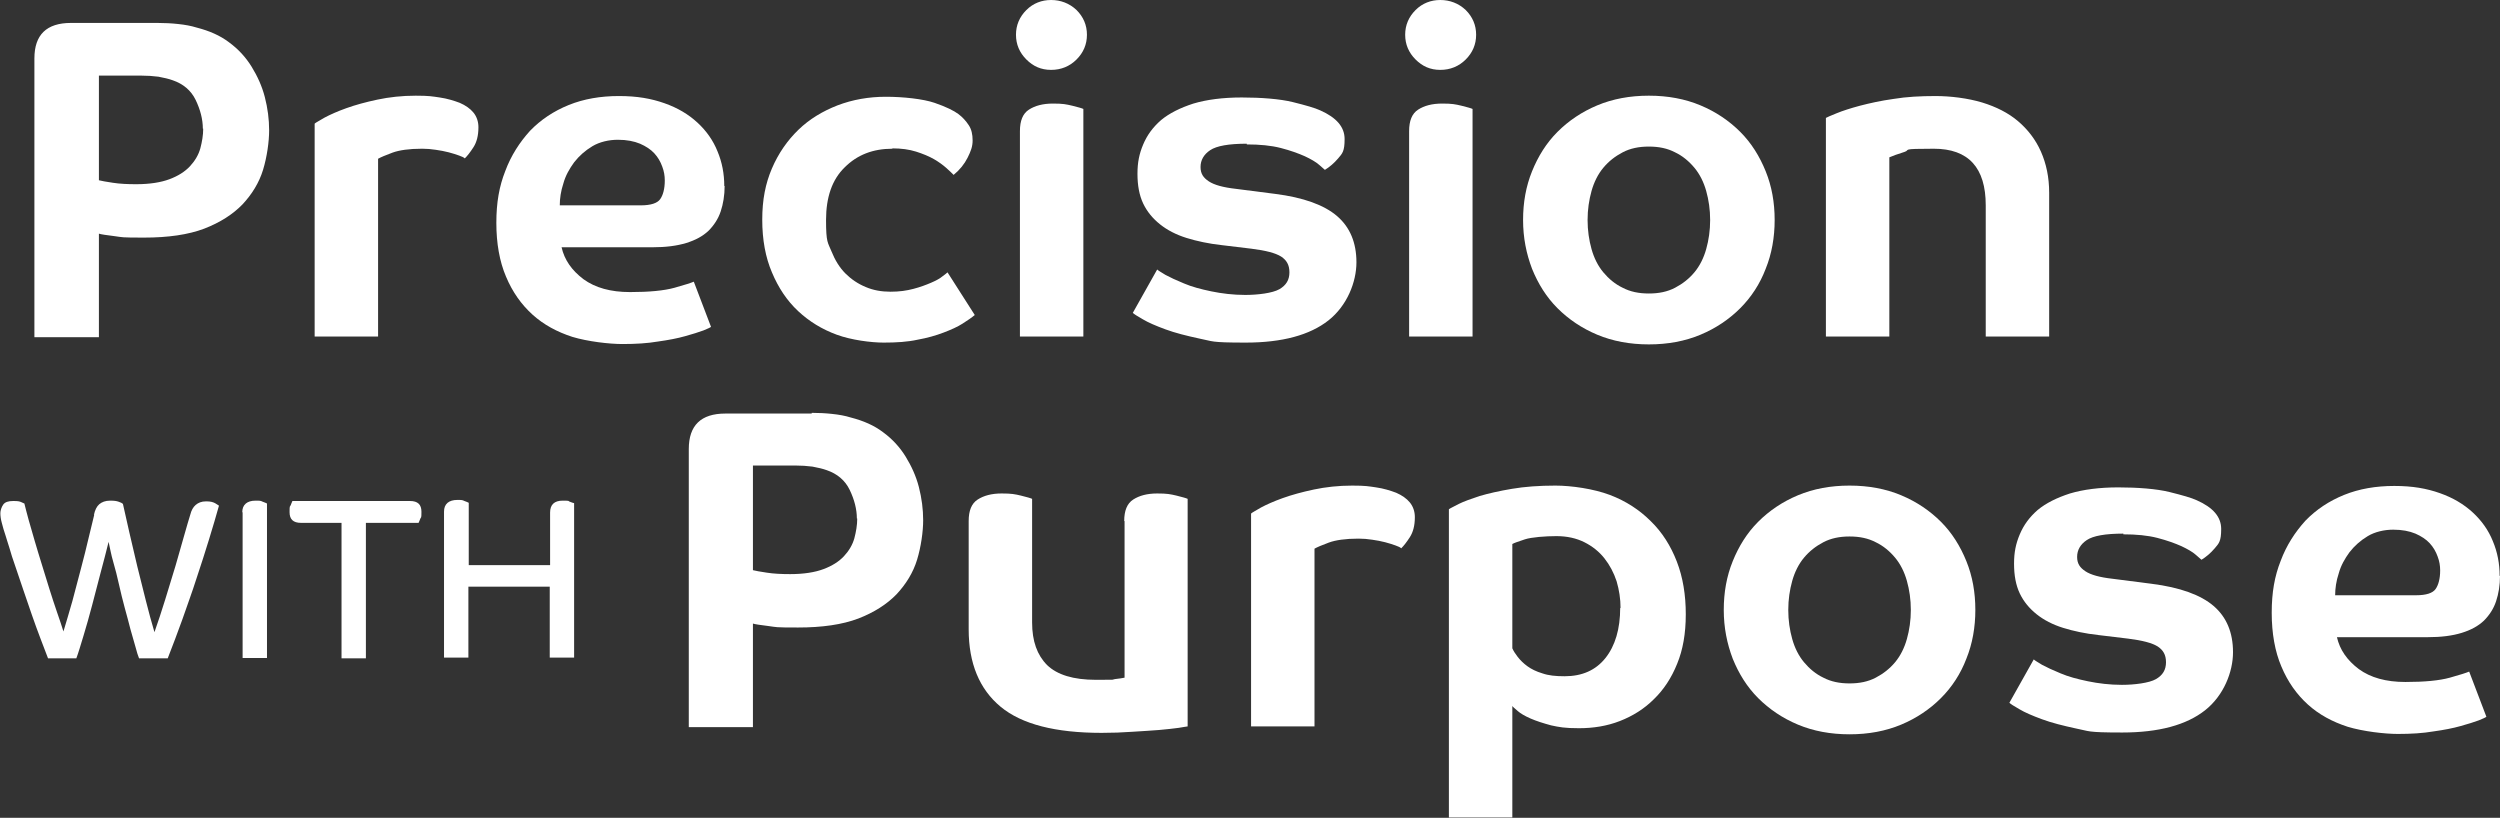
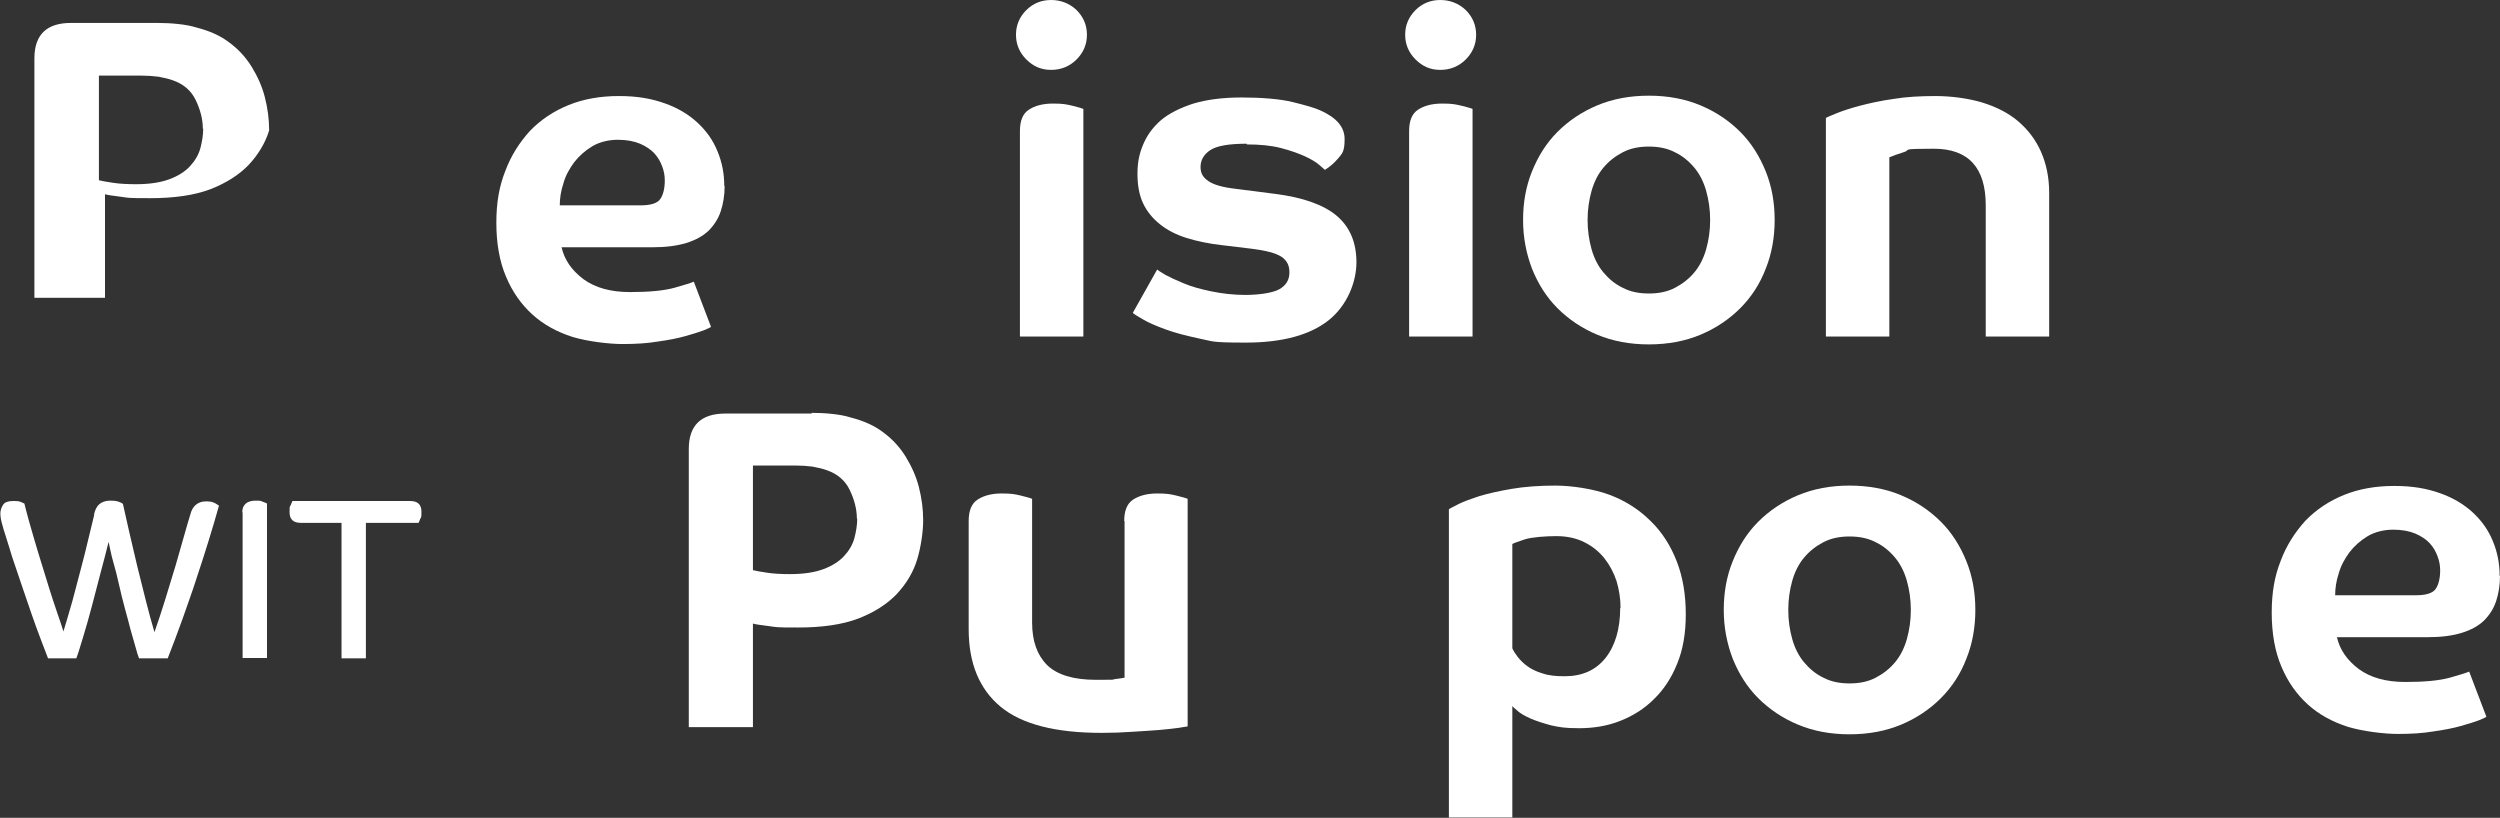
<svg xmlns="http://www.w3.org/2000/svg" id="Layer_1" version="1.1" viewBox="0 0 697.6 228.2">
  <rect x="0" y="0" width="697.6" height="228.2" fill="#333333" stroke="none" />
  <defs>
    <style>
      .st0 {
        fill: #fff;
      }
    </style>
  </defs>
-   <path class="st0" d="M44,6.4c1.9,0,3.9.1,5.7.3,1.9.2,3.6.5,5.2,1,3.5.9,6.5,2.2,9,4.1,2.6,1.9,4.7,4.2,6.3,6.8,1.6,2.6,2.9,5.4,3.7,8.5.8,3.1,1.2,6.2,1.2,9.3s-.6,7.4-1.7,11c-1.1,3.6-3.1,6.8-5.7,9.6-2.7,2.8-6.3,5.1-10.7,6.8-4.5,1.7-10.1,2.5-16.8,2.5s-5.9-.1-8.2-.4c-2.4-.3-3.8-.5-4.4-.7v28.9H9.6V16.3c0-6.6,3.4-9.9,10.2-9.9h24.1ZM56.6,35.9c0-2.6-.7-5.3-2-8-1.3-2.7-3.5-4.5-6.4-5.5-1.1-.4-2.4-.7-4-1-1.6-.2-3.1-.3-4.7-.3h-11.9v29.2c.7.2,2,.4,3.9.7,1.9.3,4.1.4,6.5.4,3.8,0,6.9-.5,9.3-1.4,2.4-.9,4.3-2.1,5.7-3.6,1.4-1.5,2.4-3.2,2.9-5,.5-1.9.8-3.7.8-5.5Z" />
-   <path class="st0" d="M117.7,41.5c-3.5,0-6.3.4-8.2,1.1-1.9.7-3.3,1.3-4,1.7v49.6h-17.7v-59.4c.3-.3,1.3-.8,2.8-1.7,1.5-.8,3.5-1.7,6-2.6,2.5-.9,5.4-1.7,8.7-2.4,3.3-.7,6.9-1.1,10.7-1.1s4.6.2,6.7.5c2.1.3,4,.9,5.6,1.5,1.6.7,2.9,1.6,3.8,2.7.9,1.1,1.4,2.5,1.4,4.1,0,2.4-.5,4.2-1.4,5.6-.9,1.4-1.7,2.4-2.4,3.1-.3-.3-.8-.5-1.6-.8-.8-.3-1.8-.6-2.9-.9-1.1-.3-2.3-.5-3.6-.7-1.3-.2-2.5-.3-3.7-.3Z" />
+   <path class="st0" d="M44,6.4c1.9,0,3.9.1,5.7.3,1.9.2,3.6.5,5.2,1,3.5.9,6.5,2.2,9,4.1,2.6,1.9,4.7,4.2,6.3,6.8,1.6,2.6,2.9,5.4,3.7,8.5.8,3.1,1.2,6.2,1.2,9.3c-1.1,3.6-3.1,6.8-5.7,9.6-2.7,2.8-6.3,5.1-10.7,6.8-4.5,1.7-10.1,2.5-16.8,2.5s-5.9-.1-8.2-.4c-2.4-.3-3.8-.5-4.4-.7v28.9H9.6V16.3c0-6.6,3.4-9.9,10.2-9.9h24.1ZM56.6,35.9c0-2.6-.7-5.3-2-8-1.3-2.7-3.5-4.5-6.4-5.5-1.1-.4-2.4-.7-4-1-1.6-.2-3.1-.3-4.7-.3h-11.9v29.2c.7.2,2,.4,3.9.7,1.9.3,4.1.4,6.5.4,3.8,0,6.9-.5,9.3-1.4,2.4-.9,4.3-2.1,5.7-3.6,1.4-1.5,2.4-3.2,2.9-5,.5-1.9.8-3.7.8-5.5Z" />
  <path class="st0" d="M202.2,51.9c0,2.6-.4,5-1.1,7.1-.7,2.1-1.9,3.9-3.4,5.4-1.6,1.5-3.6,2.6-6.2,3.4-2.6.8-5.7,1.2-9.5,1.2h-25.3c.8,3.5,2.8,6.4,6.1,8.9,3.3,2.4,7.6,3.6,13,3.6s9.5-.4,12.4-1.2c2.9-.8,4.7-1.4,5.4-1.7l4.8,12.6c-.2.2-.9.5-2.1,1-1.3.5-3,1-5.1,1.6-2.1.6-4.7,1.1-7.6,1.5-2.9.5-6.2.7-9.9.7s-9.7-.7-14-2c-4.3-1.4-8-3.4-11.1-6.2s-5.6-6.3-7.4-10.6c-1.8-4.2-2.7-9.3-2.7-15s.8-10.2,2.5-14.5c1.6-4.3,4-8,6.9-11.2,3-3.1,6.6-5.5,10.8-7.2,4.2-1.7,8.9-2.5,14-2.5s9,.7,12.7,2c3.7,1.3,6.7,3.1,9.2,5.4,2.5,2.3,4.4,5,5.6,8,1.3,3.1,1.9,6.3,1.9,9.7ZM185.5,50.3c0-1.2-.2-2.5-.7-3.8-.5-1.4-1.2-2.6-2.2-3.7-1-1.1-2.4-2-4-2.7-1.7-.7-3.7-1.1-6.2-1.1s-5.1.6-7.1,1.8c-2,1.2-3.7,2.7-5.1,4.5-1.3,1.8-2.4,3.7-3,5.9-.7,2.1-1,4.2-1,6.1h22.6c2.8,0,4.6-.6,5.4-1.7.8-1.1,1.3-2.9,1.3-5.2Z" />
-   <path class="st0" d="M249,41.5c-5.4,0-9.8,1.7-13.3,5.2-3.5,3.4-5.2,8.3-5.2,14.7s.5,6.2,1.5,8.7c1,2.5,2.3,4.6,3.9,6.2s3.5,2.9,5.7,3.8c2.1.9,4.4,1.3,6.9,1.3s4.5-.3,6.4-.8,3.5-1.1,4.9-1.7c1.4-.6,2.5-1.2,3.2-1.8.8-.6,1.2-.9,1.4-1.1l7.6,11.9c-.8.7-2,1.5-3.4,2.4-1.4.9-3.2,1.7-5.3,2.5-2.1.8-4.5,1.5-7.3,2-2.7.6-5.9.8-9.4.8s-9-.7-13.1-2.2c-4.1-1.5-7.7-3.7-10.8-6.6-3.1-2.9-5.5-6.5-7.3-10.8-1.8-4.2-2.7-9.1-2.7-14.7s.9-10.1,2.7-14.3c1.8-4.2,4.3-7.8,7.4-10.8,3.1-3,6.8-5.2,10.9-6.8,4.2-1.6,8.7-2.4,13.5-2.4s10.4.6,13.6,1.7,5.4,2.2,6.6,3.1c1.2.9,2.1,1.9,2.9,3.1.8,1.2,1.1,2.6,1.1,4.3s-.5,3-1.4,4.8c-.9,1.8-2.2,3.4-3.9,4.8-.4-.4-1.1-1.1-2-1.9-.9-.8-2.1-1.7-3.5-2.5-1.4-.8-3.1-1.5-5-2.1-1.9-.6-4.1-.9-6.6-.9Z" />
  <path class="st0" d="M303.3,9.7c0,2.7-1,5-2.9,6.9-1.9,1.9-4.3,2.9-7.1,2.9s-5-1-6.9-2.9c-1.9-1.9-2.9-4.2-2.9-6.9s1-5,2.9-6.9c1.9-1.9,4.3-2.8,6.9-2.8s5.1.9,7.1,2.8c1.9,1.9,2.9,4.2,2.9,6.9ZM284.6,36.6c0-2.9.8-4.9,2.5-6,1.7-1.1,3.9-1.7,6.7-1.7s3.7.2,5.4.6c1.6.4,2.7.7,3.1.9v63.5h-17.7v-57.4Z" />
  <path class="st0" d="M347.9,40.1c-5,0-8.4.6-10.2,1.8-1.8,1.2-2.7,2.8-2.7,4.7s.8,3,2.3,4c1.5,1,4,1.7,7.6,2.1l10.9,1.4c7.9,1,13.7,3.1,17.3,6.2,3.6,3.1,5.4,7.4,5.4,12.9s-2.6,12.1-7.8,16.2c-5.2,4.1-12.9,6.2-23.1,6.2s-9.1-.4-12.8-1.1c-3.7-.8-6.9-1.6-9.6-2.6-2.7-1-4.8-1.9-6.3-2.8-1.6-.9-2.5-1.5-2.8-1.8l6.8-12.1c.3.3,1,.7,2.3,1.5,1.3.7,3,1.5,5.2,2.4,2.1.9,4.7,1.6,7.6,2.2,2.9.6,6.1,1,9.5,1s7.6-.5,9.5-1.6c1.9-1.1,2.8-2.6,2.8-4.7s-.8-3.4-2.3-4.4c-1.6-1-4.3-1.7-8.3-2.2l-8.3-1c-3.6-.4-6.9-1.1-9.8-2-2.9-.9-5.4-2.2-7.4-3.8-2-1.6-3.6-3.5-4.7-5.8-1.1-2.3-1.6-5.1-1.6-8.3s.5-5.6,1.6-8.2c1.1-2.6,2.7-4.8,5-6.8,2.3-1.9,5.3-3.4,9-4.6,3.7-1.1,8.2-1.7,13.5-1.7s10.7.4,14.3,1.3c3.6.9,6.1,1.6,7.6,2.3,4.5,2,6.8,4.6,6.8,8s-.6,4-1.8,5.4c-1.2,1.4-2.4,2.4-3.7,3.2-.2-.2-.7-.6-1.6-1.4-.9-.8-2.3-1.6-4-2.4-1.8-.8-4-1.6-6.7-2.3-2.7-.7-5.9-1-9.5-1Z" />
  <path class="st0" d="M411.9,9.7c0,2.7-1,5-2.9,6.9-1.9,1.9-4.3,2.9-7.1,2.9s-5-1-6.9-2.9c-1.9-1.9-2.9-4.2-2.9-6.9s1-5,2.9-6.9c1.9-1.9,4.3-2.8,6.9-2.8s5.1.9,7.1,2.8c1.9,1.9,2.9,4.2,2.9,6.9ZM393.2,36.6c0-2.9.8-4.9,2.5-6,1.7-1.1,3.9-1.7,6.7-1.7s3.7.2,5.4.6c1.6.4,2.7.7,3.1.9v63.5h-17.7v-57.4Z" />
  <path class="st0" d="M495.2,61.4c0,4.8-.8,9.4-2.5,13.6-1.6,4.2-4,7.9-7.1,11-3.1,3.1-6.8,5.6-11.1,7.4-4.3,1.8-9.1,2.7-14.4,2.7s-10.1-.9-14.4-2.7c-4.3-1.8-8-4.3-11.1-7.4-3.1-3.1-5.4-6.8-7.1-11-1.6-4.2-2.5-8.7-2.5-13.6s.8-9.4,2.5-13.6,4-7.9,7.1-11c3.1-3.1,6.8-5.6,11.1-7.4,4.3-1.8,9.1-2.7,14.4-2.7s10.1.9,14.4,2.7c4.3,1.8,8,4.3,11.1,7.4,3.1,3.1,5.4,6.8,7.1,11s2.5,8.7,2.5,13.6ZM477.2,61.4c0-2.9-.4-5.6-1.1-8.1-.7-2.5-1.8-4.7-3.3-6.5-1.5-1.8-3.3-3.3-5.4-4.3-2.1-1.1-4.5-1.6-7.3-1.6s-5.2.5-7.3,1.6c-2.1,1.1-3.9,2.5-5.4,4.3-1.5,1.8-2.6,4-3.3,6.5-.7,2.5-1.1,5.2-1.1,8.1s.4,5.6,1.1,8.1c.7,2.5,1.8,4.7,3.3,6.5,1.5,1.8,3.3,3.3,5.4,4.3,2.1,1.1,4.5,1.6,7.3,1.6s5.2-.5,7.3-1.6c2.1-1.1,3.9-2.5,5.4-4.3,1.5-1.8,2.6-4,3.3-6.5.7-2.5,1.1-5.2,1.1-8.1Z" />
  <path class="st0" d="M554.1,93.9v-36.6c0-10.5-4.8-15.8-14.5-15.8s-6.3.3-8.2.9c-1.9.6-3.3,1.1-4.2,1.5v50h-17.7v-61c.3-.2,1.3-.6,3-1.3,1.7-.7,3.9-1.4,6.5-2.1,2.7-.7,5.8-1.4,9.4-1.9,3.6-.6,7.5-.8,11.7-.8s9,.6,13,1.8c3.9,1.2,7.3,2.9,10,5.2s4.9,5.1,6.4,8.5c1.5,3.4,2.3,7.2,2.3,11.5v40.1h-17.7Z" />
  <path class="st0" d="M26.2,143.7c.3-1.4.8-2.4,1.5-3,.7-.6,1.7-1,3-1s1.8.1,2.4.3c.6.2,1,.4,1.2.6.5,2.3,1.1,5,1.8,8,.7,3,1.4,6.1,2.2,9.4.8,3.2,1.6,6.4,2.4,9.6.8,3.2,1.6,6.1,2.4,8.8,1-2.8,2-5.9,3-9.1,1-3.3,2-6.5,2.9-9.5.9-3.1,1.7-5.9,2.4-8.4.7-2.5,1.3-4.5,1.7-5.8.3-1.2.8-2.1,1.5-2.7.7-.6,1.6-1,2.9-1s1.9.2,2.5.5c.6.4,1,.6,1.1.7-.8,2.8-1.7,6-2.8,9.5-1.1,3.5-2.2,7.1-3.5,10.9-1.2,3.8-2.6,7.5-3.9,11.3-1.4,3.8-2.7,7.4-4.1,10.9h-8c-.3-.7-.6-1.7-1-3.2-.4-1.4-.9-3.1-1.4-4.9-.5-1.9-1-3.9-1.6-6-.6-2.2-1.1-4.3-1.6-6.5-.5-2.2-1-4.3-1.6-6.3s-.9-3.9-1.3-5.6c-.6,2.6-1.4,5.4-2.2,8.5-.8,3.1-1.6,6.2-2.4,9.2-.8,3-1.6,5.9-2.4,8.5-.8,2.6-1.4,4.7-2,6.3h-7.9c-.6-1.5-1.3-3.4-2.1-5.5-.8-2.1-1.6-4.3-2.4-6.6-.8-2.3-1.6-4.7-2.4-7-.8-2.3-1.5-4.5-2.2-6.5-.7-2-1.3-3.8-1.7-5.3-.5-1.5-.8-2.6-1-3.2-.5-1.4-.8-2.6-1.1-3.7-.3-1.1-.4-2-.4-2.7s.3-1.7.8-2.4c.5-.7,1.4-1,2.8-1s1.7.1,2.2.3c.5.2.8.4.9.4.3,1.2.7,2.8,1.2,4.6.5,1.8,1.1,3.8,1.7,5.9.6,2.1,1.3,4.3,2,6.6.7,2.3,1.4,4.6,2.1,6.8.7,2.2,1.4,4.4,2.1,6.4.7,2,1.3,3.8,1.8,5.4.8-2.6,1.6-5.4,2.5-8.5.8-3.1,1.6-6.1,2.4-9.1.8-3,1.5-5.8,2.1-8.4.6-2.6,1.2-4.8,1.6-6.6Z" />
  <path class="st0" d="M67.6,143c0-1.1.3-1.9,1-2.5.6-.5,1.5-.8,2.7-.8s1.4,0,2,.3c.6.2,1,.4,1.2.5v43.1h-6.8v-40.7Z" />
  <path class="st0" d="M114.4,139.8c2.2,0,3.2,1,3.2,3s-.1,1.4-.3,1.9c-.2.6-.4.9-.5,1.2h-14.7v37.8h-6.8v-37.8h-11.3c-2.2,0-3.2-1-3.2-3s.1-1.4.3-1.9c.2-.6.4-.9.5-1.2h32.8Z" />
-   <path class="st0" d="M153.5,143c0-2.2,1.2-3.3,3.5-3.3s1.4.1,2,.3c.6.2,1,.4,1.2.4v43.1h-6.8v-19.8h-22.7v19.8h-6.8v-40.7c0-1.1.3-1.9,1-2.5.6-.5,1.5-.8,2.7-.8s1.4,0,2,.3c.6.2,1,.4,1.2.5v17.4h22.7v-14.9Z" />
  <path class="st0" d="M226.5,115.2c1.9,0,3.9.1,5.7.3,1.9.2,3.6.5,5.2,1,3.5.9,6.5,2.2,9,4.1,2.6,1.9,4.7,4.2,6.3,6.8,1.6,2.6,2.9,5.4,3.7,8.5.8,3.1,1.2,6.2,1.2,9.3s-.6,7.4-1.7,11c-1.1,3.6-3.1,6.8-5.7,9.6-2.7,2.8-6.3,5.1-10.7,6.8-4.5,1.7-10.1,2.5-16.8,2.5s-5.9-.1-8.2-.4c-2.4-.3-3.8-.5-4.4-.7v28.9h-17.9v-77.6c0-6.6,3.4-9.9,10.2-9.9h24.1ZM239.1,144.7c0-2.6-.7-5.3-2-8-1.3-2.7-3.5-4.5-6.4-5.5-1.1-.4-2.4-.7-4-1-1.6-.2-3.1-.3-4.7-.3h-11.9v29.2c.7.2,2,.4,3.9.7,1.9.3,4.1.4,6.5.4,3.8,0,6.9-.5,9.3-1.4,2.4-.9,4.3-2.1,5.7-3.6,1.4-1.5,2.4-3.2,2.9-5,.5-1.9.8-3.7.8-5.5Z" />
  <path class="st0" d="M313.7,145.4c0-2.9.8-4.9,2.5-6,1.7-1.1,3.9-1.7,6.7-1.7s3.7.2,5.4.6c1.6.4,2.7.7,3.1.9v63.5c-.3,0-1.1.2-2.5.4-1.4.2-3.3.4-5.5.6-2.2.2-4.7.3-7.5.5-2.7.2-5.6.3-8.5.3-12.9,0-22.3-2.4-28.2-7.3-5.9-4.9-8.9-12.1-8.9-21.6v-30.2c0-2.9.8-4.9,2.5-6,1.7-1.1,3.9-1.7,6.7-1.7s3.7.2,5.4.6c1.6.4,2.7.7,3.1.9v34.5c0,5.2,1.4,9.1,4.2,11.9,2.8,2.7,7.3,4.1,13.6,4.1s4.1,0,5.3-.2c1.2-.1,2.1-.3,2.7-.4v-43.7Z" />
-   <path class="st0" d="M379,150.3c-3.5,0-6.3.4-8.2,1.1-1.9.7-3.3,1.3-4,1.7v49.6h-17.7v-59.4c.3-.3,1.3-.8,2.8-1.7,1.5-.8,3.5-1.7,6-2.6,2.5-.9,5.4-1.7,8.7-2.4,3.3-.7,6.9-1.1,10.7-1.1s4.6.2,6.7.5c2.1.3,4,.9,5.6,1.5,1.6.7,2.9,1.6,3.8,2.7.9,1.1,1.4,2.5,1.4,4.1,0,2.4-.5,4.2-1.4,5.6-.9,1.4-1.7,2.4-2.4,3.1-.3-.3-.8-.5-1.6-.8-.8-.3-1.8-.6-2.9-.9-1.1-.3-2.3-.5-3.6-.7-1.3-.2-2.5-.3-3.7-.3Z" />
  <path class="st0" d="M404.3,142.1c.4-.3,1.3-.7,2.8-1.5,1.4-.7,3.4-1.4,5.8-2.2,2.4-.7,5.4-1.4,9-2,3.5-.6,7.6-.9,12.1-.9s10.7.9,15.2,2.6c4.5,1.7,8.3,4.2,11.4,7.3,3.2,3.1,5.6,6.9,7.3,11.3,1.7,4.4,2.5,9.3,2.5,14.7s-.8,9.9-2.4,13.8c-1.6,4-3.8,7.3-6.5,9.9-2.7,2.7-5.9,4.7-9.5,6.1-3.6,1.4-7.4,2-11.4,2s-5.5-.3-7.8-.8c-2.2-.6-4.1-1.2-5.7-1.9-1.6-.7-2.8-1.4-3.6-2.1-.8-.7-1.3-1.1-1.5-1.4v31.1h-17.7v-86.2ZM452.2,169.7c0-2.6-.4-5.1-1.1-7.5-.8-2.4-1.9-4.5-3.4-6.4-1.5-1.9-3.4-3.4-5.6-4.5-2.2-1.1-4.8-1.7-7.8-1.7s-7,.3-8.8.9c-1.8.6-3,1-3.5,1.3v29.1c.3.7.8,1.5,1.5,2.4.7.9,1.6,1.8,2.7,2.6,1.1.8,2.5,1.5,4.2,2,1.7.6,3.7.8,6.2.8,4.9,0,8.7-1.7,11.4-5.1,2.7-3.4,4.1-8.1,4.1-14Z" />
  <path class="st0" d="M551.2,170.2c0,4.8-.8,9.4-2.5,13.6-1.6,4.2-4,7.9-7.1,11-3.1,3.1-6.8,5.6-11.1,7.4-4.3,1.8-9.1,2.7-14.4,2.7s-10.1-.9-14.4-2.7c-4.3-1.8-8-4.3-11.1-7.4-3.1-3.1-5.4-6.8-7.1-11-1.6-4.2-2.5-8.7-2.5-13.6s.8-9.4,2.5-13.6,4-7.9,7.1-11c3.1-3.1,6.8-5.6,11.1-7.4,4.3-1.8,9.1-2.7,14.4-2.7s10.1.9,14.4,2.7c4.3,1.8,8,4.3,11.1,7.4,3.1,3.1,5.4,6.8,7.1,11s2.5,8.7,2.5,13.6ZM533.2,170.2c0-2.9-.4-5.6-1.1-8.1-.7-2.5-1.8-4.7-3.3-6.5-1.5-1.8-3.3-3.3-5.4-4.3-2.1-1.1-4.5-1.6-7.3-1.6s-5.2.5-7.3,1.6c-2.1,1.1-3.9,2.5-5.4,4.3-1.5,1.8-2.6,4-3.3,6.5-.7,2.5-1.1,5.2-1.1,8.1s.4,5.6,1.1,8.1c.7,2.5,1.8,4.7,3.3,6.5,1.5,1.8,3.3,3.3,5.4,4.3,2.1,1.1,4.5,1.6,7.3,1.6s5.2-.5,7.3-1.6c2.1-1.1,3.9-2.5,5.4-4.3,1.5-1.8,2.6-4,3.3-6.5.7-2.5,1.1-5.2,1.1-8.1Z" />
-   <path class="st0" d="M592.5,148.9c-5,0-8.4.6-10.2,1.8-1.8,1.2-2.7,2.8-2.7,4.7s.8,3,2.3,4c1.5,1,4,1.7,7.6,2.1l10.9,1.4c7.9,1,13.7,3.1,17.3,6.2,3.6,3.1,5.4,7.4,5.4,12.9s-2.6,12.1-7.8,16.2c-5.2,4.1-12.9,6.2-23.1,6.2s-9.1-.4-12.8-1.1c-3.7-.8-6.9-1.6-9.6-2.6-2.7-1-4.8-1.9-6.3-2.8-1.6-.9-2.5-1.5-2.8-1.8l6.8-12.1c.3.3,1,.7,2.3,1.5,1.3.7,3,1.5,5.2,2.4,2.1.9,4.7,1.6,7.6,2.2,2.9.6,6.1,1,9.5,1s7.6-.5,9.5-1.6c1.9-1.1,2.8-2.6,2.8-4.7s-.8-3.4-2.3-4.4c-1.6-1-4.3-1.7-8.3-2.2l-8.3-1c-3.6-.4-6.9-1.1-9.8-2-2.9-.9-5.4-2.2-7.4-3.8-2-1.6-3.6-3.5-4.7-5.8-1.1-2.3-1.6-5.1-1.6-8.3s.5-5.6,1.6-8.2c1.1-2.6,2.7-4.8,5-6.8,2.3-1.9,5.3-3.4,9-4.6,3.7-1.1,8.2-1.7,13.5-1.7s10.7.4,14.3,1.3c3.6.9,6.1,1.6,7.6,2.3,4.5,2,6.8,4.6,6.8,8s-.6,4-1.8,5.4c-1.2,1.4-2.4,2.4-3.7,3.2-.2-.2-.7-.6-1.6-1.4-.9-.8-2.3-1.6-4-2.4-1.8-.8-4-1.6-6.7-2.3-2.7-.7-5.9-1-9.5-1Z" />
  <path class="st0" d="M697.6,160.7c0,2.6-.4,5-1.1,7.1-.7,2.1-1.9,3.9-3.4,5.4-1.6,1.5-3.6,2.6-6.2,3.4-2.6.8-5.7,1.2-9.5,1.2h-25.3c.8,3.5,2.8,6.4,6.1,8.9,3.3,2.4,7.6,3.6,13,3.6s9.5-.4,12.4-1.2c2.9-.8,4.7-1.4,5.4-1.7l4.8,12.6c-.2.2-.9.5-2.1,1-1.3.5-3,1-5.1,1.6-2.1.6-4.7,1.1-7.6,1.5-2.9.5-6.2.7-9.9.7s-9.7-.7-14-2c-4.3-1.4-8-3.4-11.1-6.2s-5.6-6.3-7.4-10.6c-1.8-4.2-2.7-9.3-2.7-15s.8-10.2,2.5-14.5c1.6-4.3,4-8,6.9-11.2,3-3.1,6.6-5.5,10.8-7.2,4.2-1.7,8.9-2.5,14-2.5s9,.7,12.7,2c3.7,1.3,6.7,3.1,9.2,5.4,2.5,2.3,4.4,5,5.6,8,1.3,3.1,1.9,6.3,1.9,9.7ZM680.9,159.1c0-1.2-.2-2.5-.7-3.8-.5-1.4-1.2-2.6-2.2-3.7-1-1.1-2.4-2-4-2.7-1.7-.7-3.7-1.1-6.2-1.1s-5.1.6-7.1,1.8c-2,1.2-3.7,2.7-5.1,4.5-1.3,1.8-2.4,3.7-3,5.9-.7,2.1-1,4.2-1,6.1h22.6c2.8,0,4.6-.6,5.4-1.7.8-1.1,1.3-2.9,1.3-5.2Z" />
</svg>